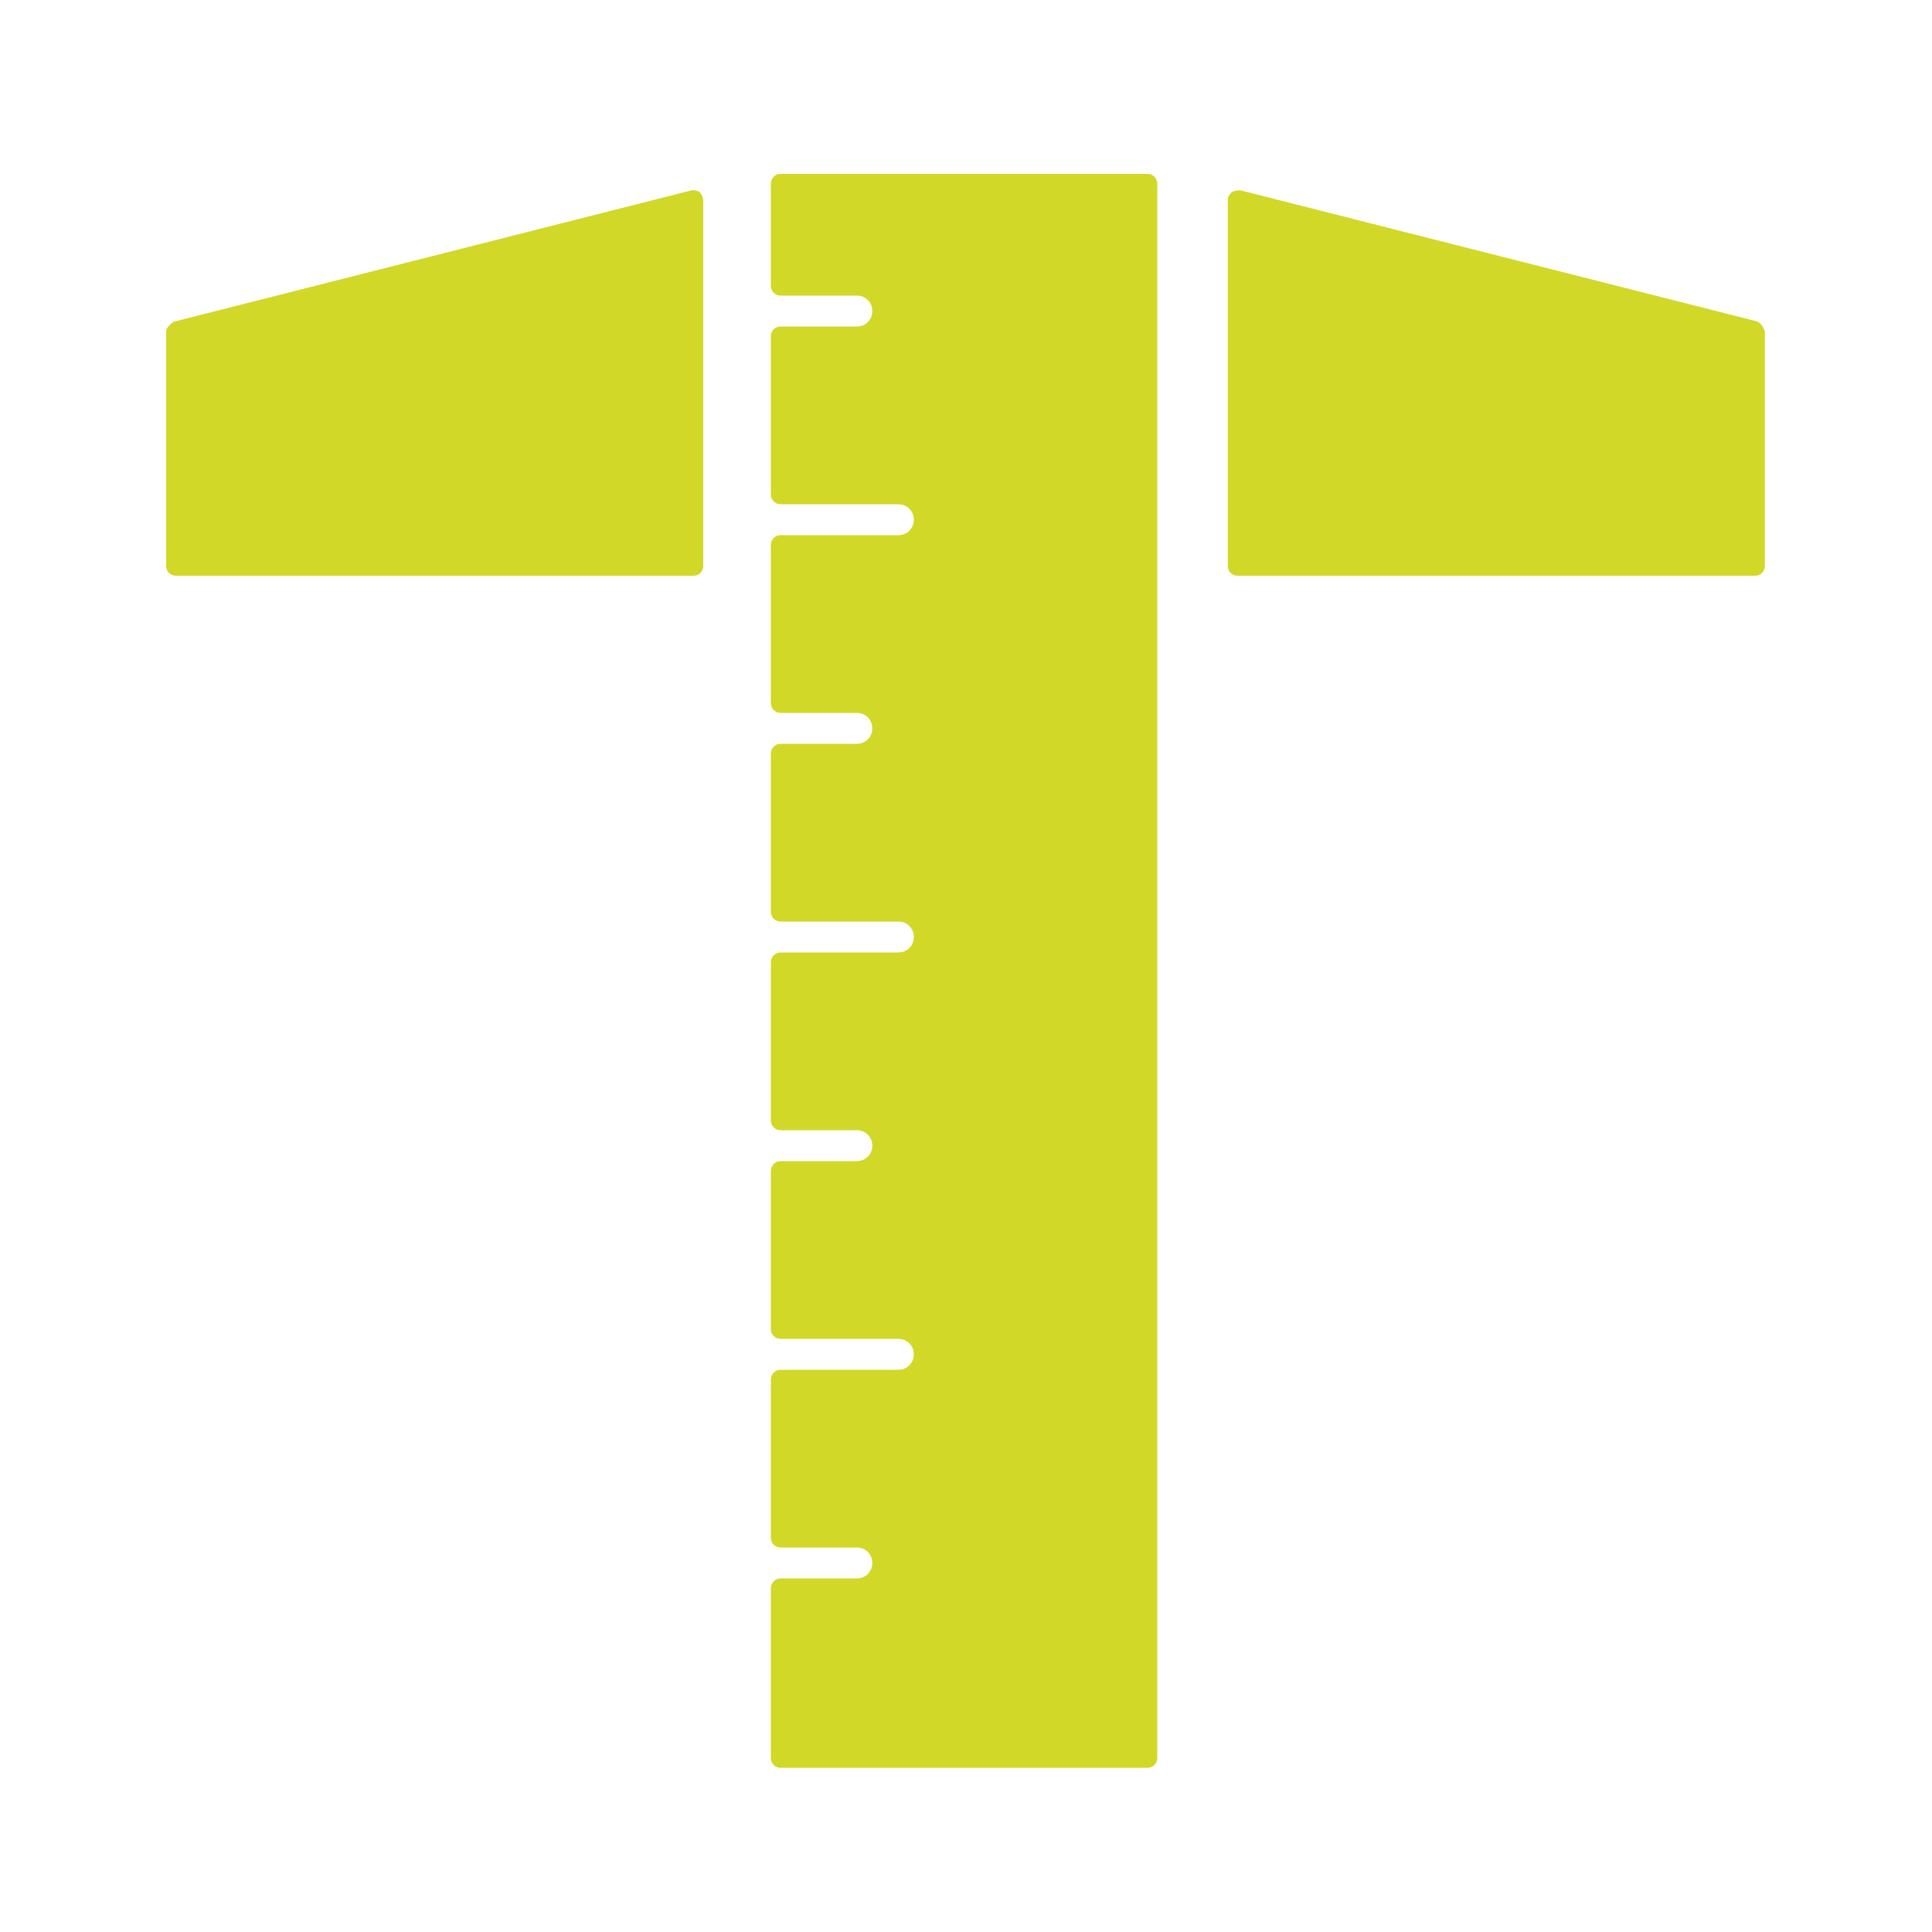
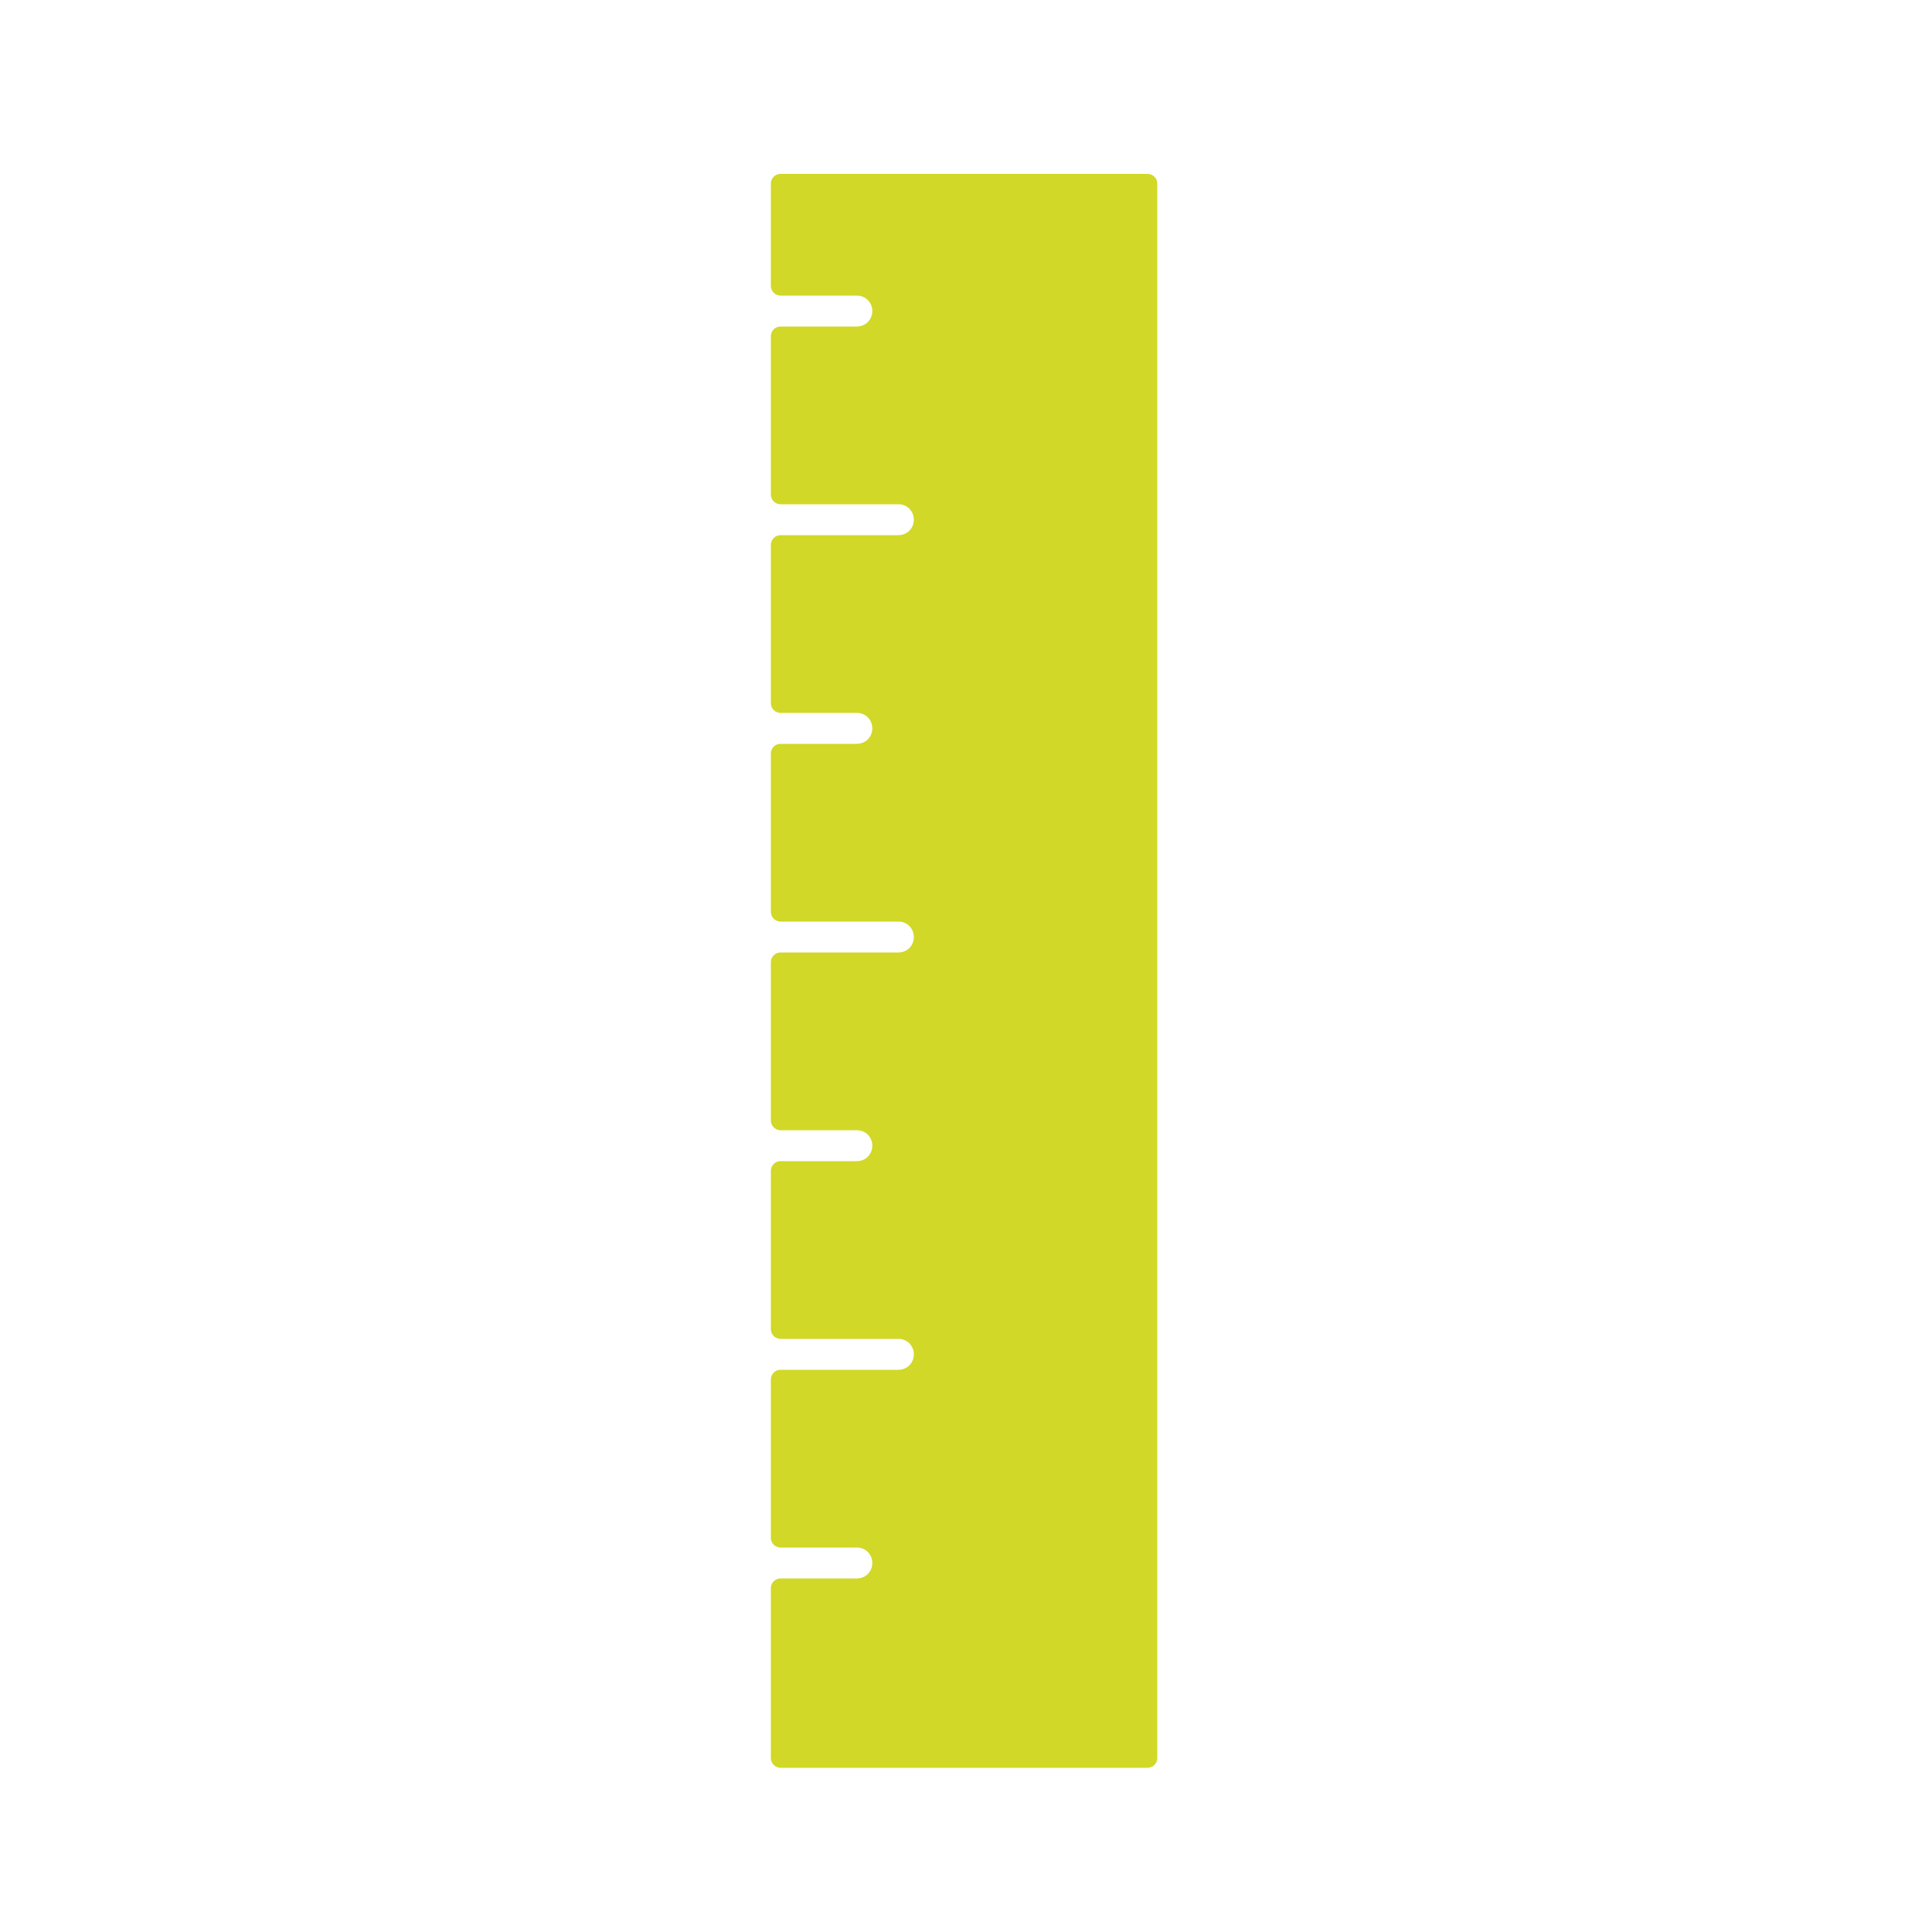
<svg xmlns="http://www.w3.org/2000/svg" id="Layer_1" viewBox="0 0 20 20">
  <defs>
    <style>.cls-1{fill:#d1d827;stroke-width:0px;}</style>
  </defs>
  <path class="cls-1" d="m11.88,1.8h-3.8c-.06,0-.1.05-.1.1v1.06c0,.06.05.1.1.1h.79c.09,0,.16.07.16.16s-.07.16-.16.16h-.79c-.06,0-.1.05-.1.1v1.64c0,.06.05.1.1.1h1.22c.09,0,.16.07.16.16s-.07.16-.16.16h-1.22c-.06,0-.1.05-.1.1v1.64c0,.06.05.1.1.1h.79c.09,0,.16.07.16.16s-.07.16-.16.16h-.79c-.06,0-.1.05-.1.1v1.64c0,.06.05.1.1.1h1.22c.09,0,.16.07.16.16s-.07.16-.16.16h-1.22c-.06,0-.1.05-.1.1v1.64c0,.06.05.1.1.1h.79c.09,0,.16.07.16.16s-.07.16-.16.16h-.79c-.06,0-.1.05-.1.1v1.64c0,.06.05.1.1.1h1.22c.09,0,.16.07.16.16s-.07.16-.16.16h-1.22c-.06,0-.1.05-.1.1v1.64c0,.06.05.1.1.1h.79c.09,0,.16.07.16.16s-.07.16-.16.16h-.79c-.06,0-.1.05-.1.1v1.76c0,.06.05.1.1.1h3.8c.06,0,.1-.05.1-.1V1.9c0-.06-.05-.1-.1-.1Z" />
-   <path class="cls-1" d="m7.25,1.99s-.06-.03-.09-.02L1.8,3.33s-.08.05-.08.1v2.43c0,.06.05.1.1.1h5.36c.06,0,.1-.05.1-.1v-3.79s-.01-.06-.04-.08h0Z" />
-   <path class="cls-1" d="m18.2,3.33l-5.36-1.36s-.06,0-.09.02c-.02.02-.04.05-.04.08v3.79c0,.06.05.1.1.1h5.36c.06,0,.1-.05.1-.1v-2.43s-.03-.09-.08-.1h0Z" />
</svg>